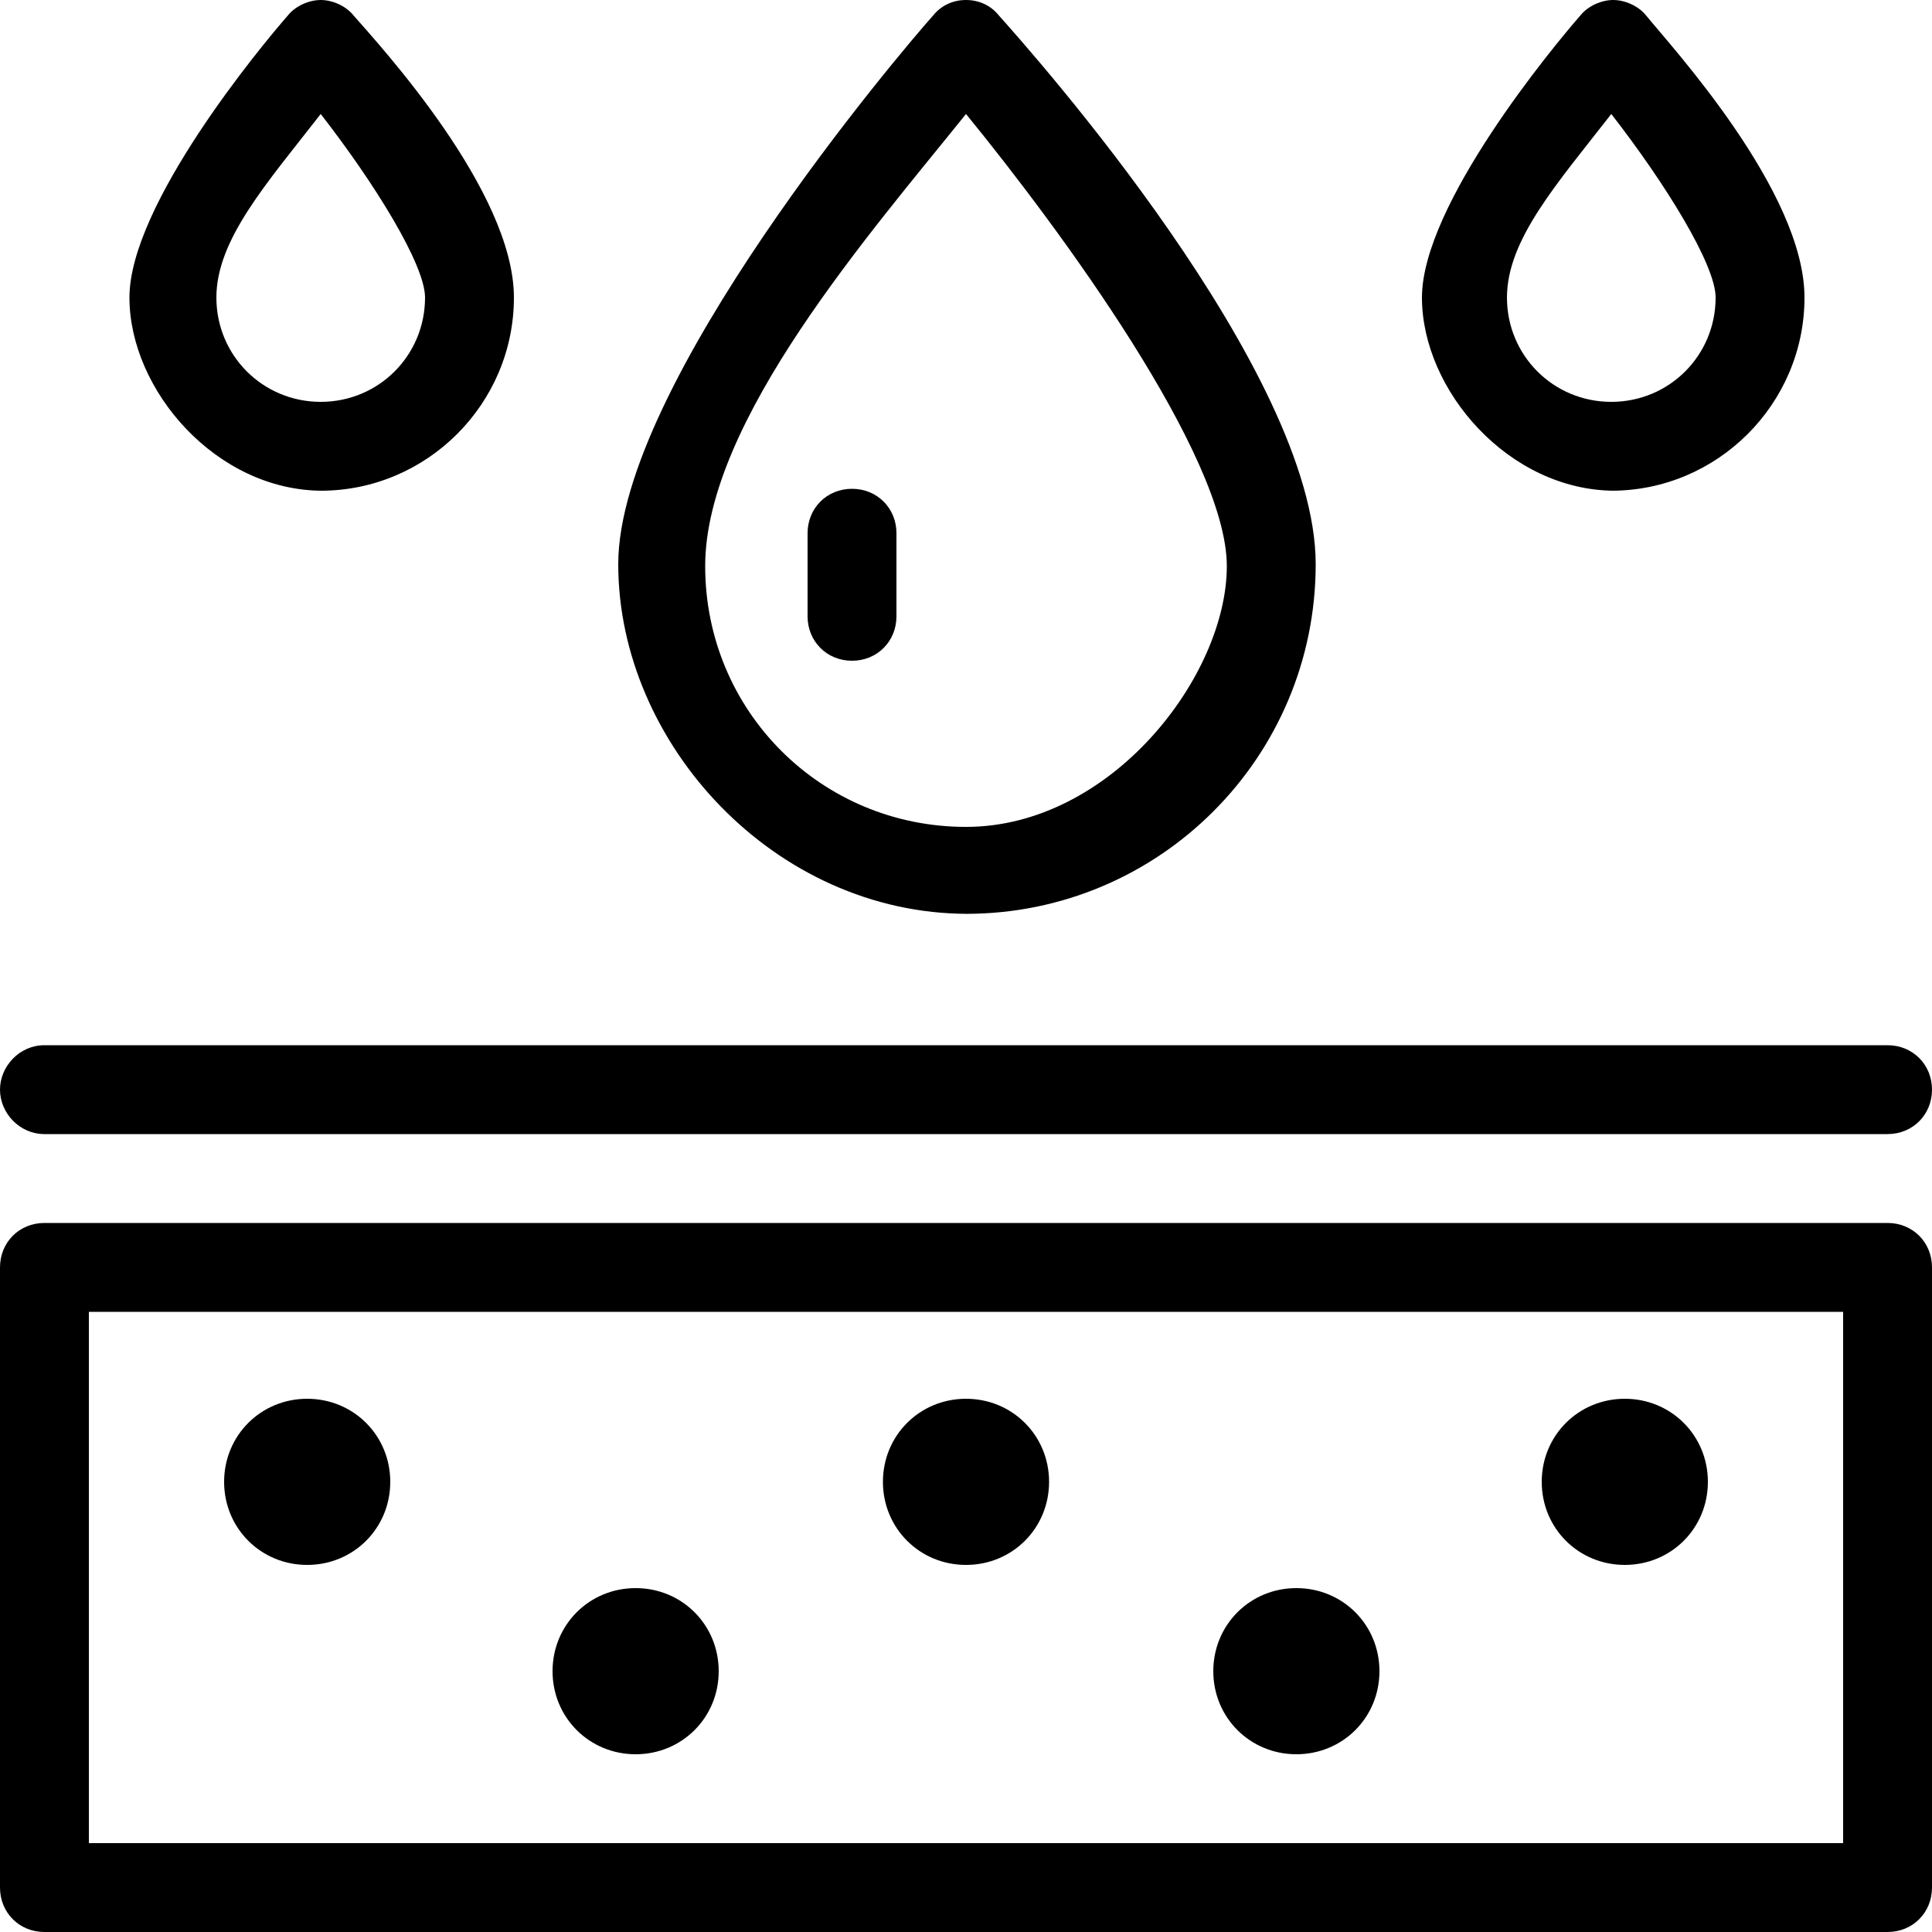
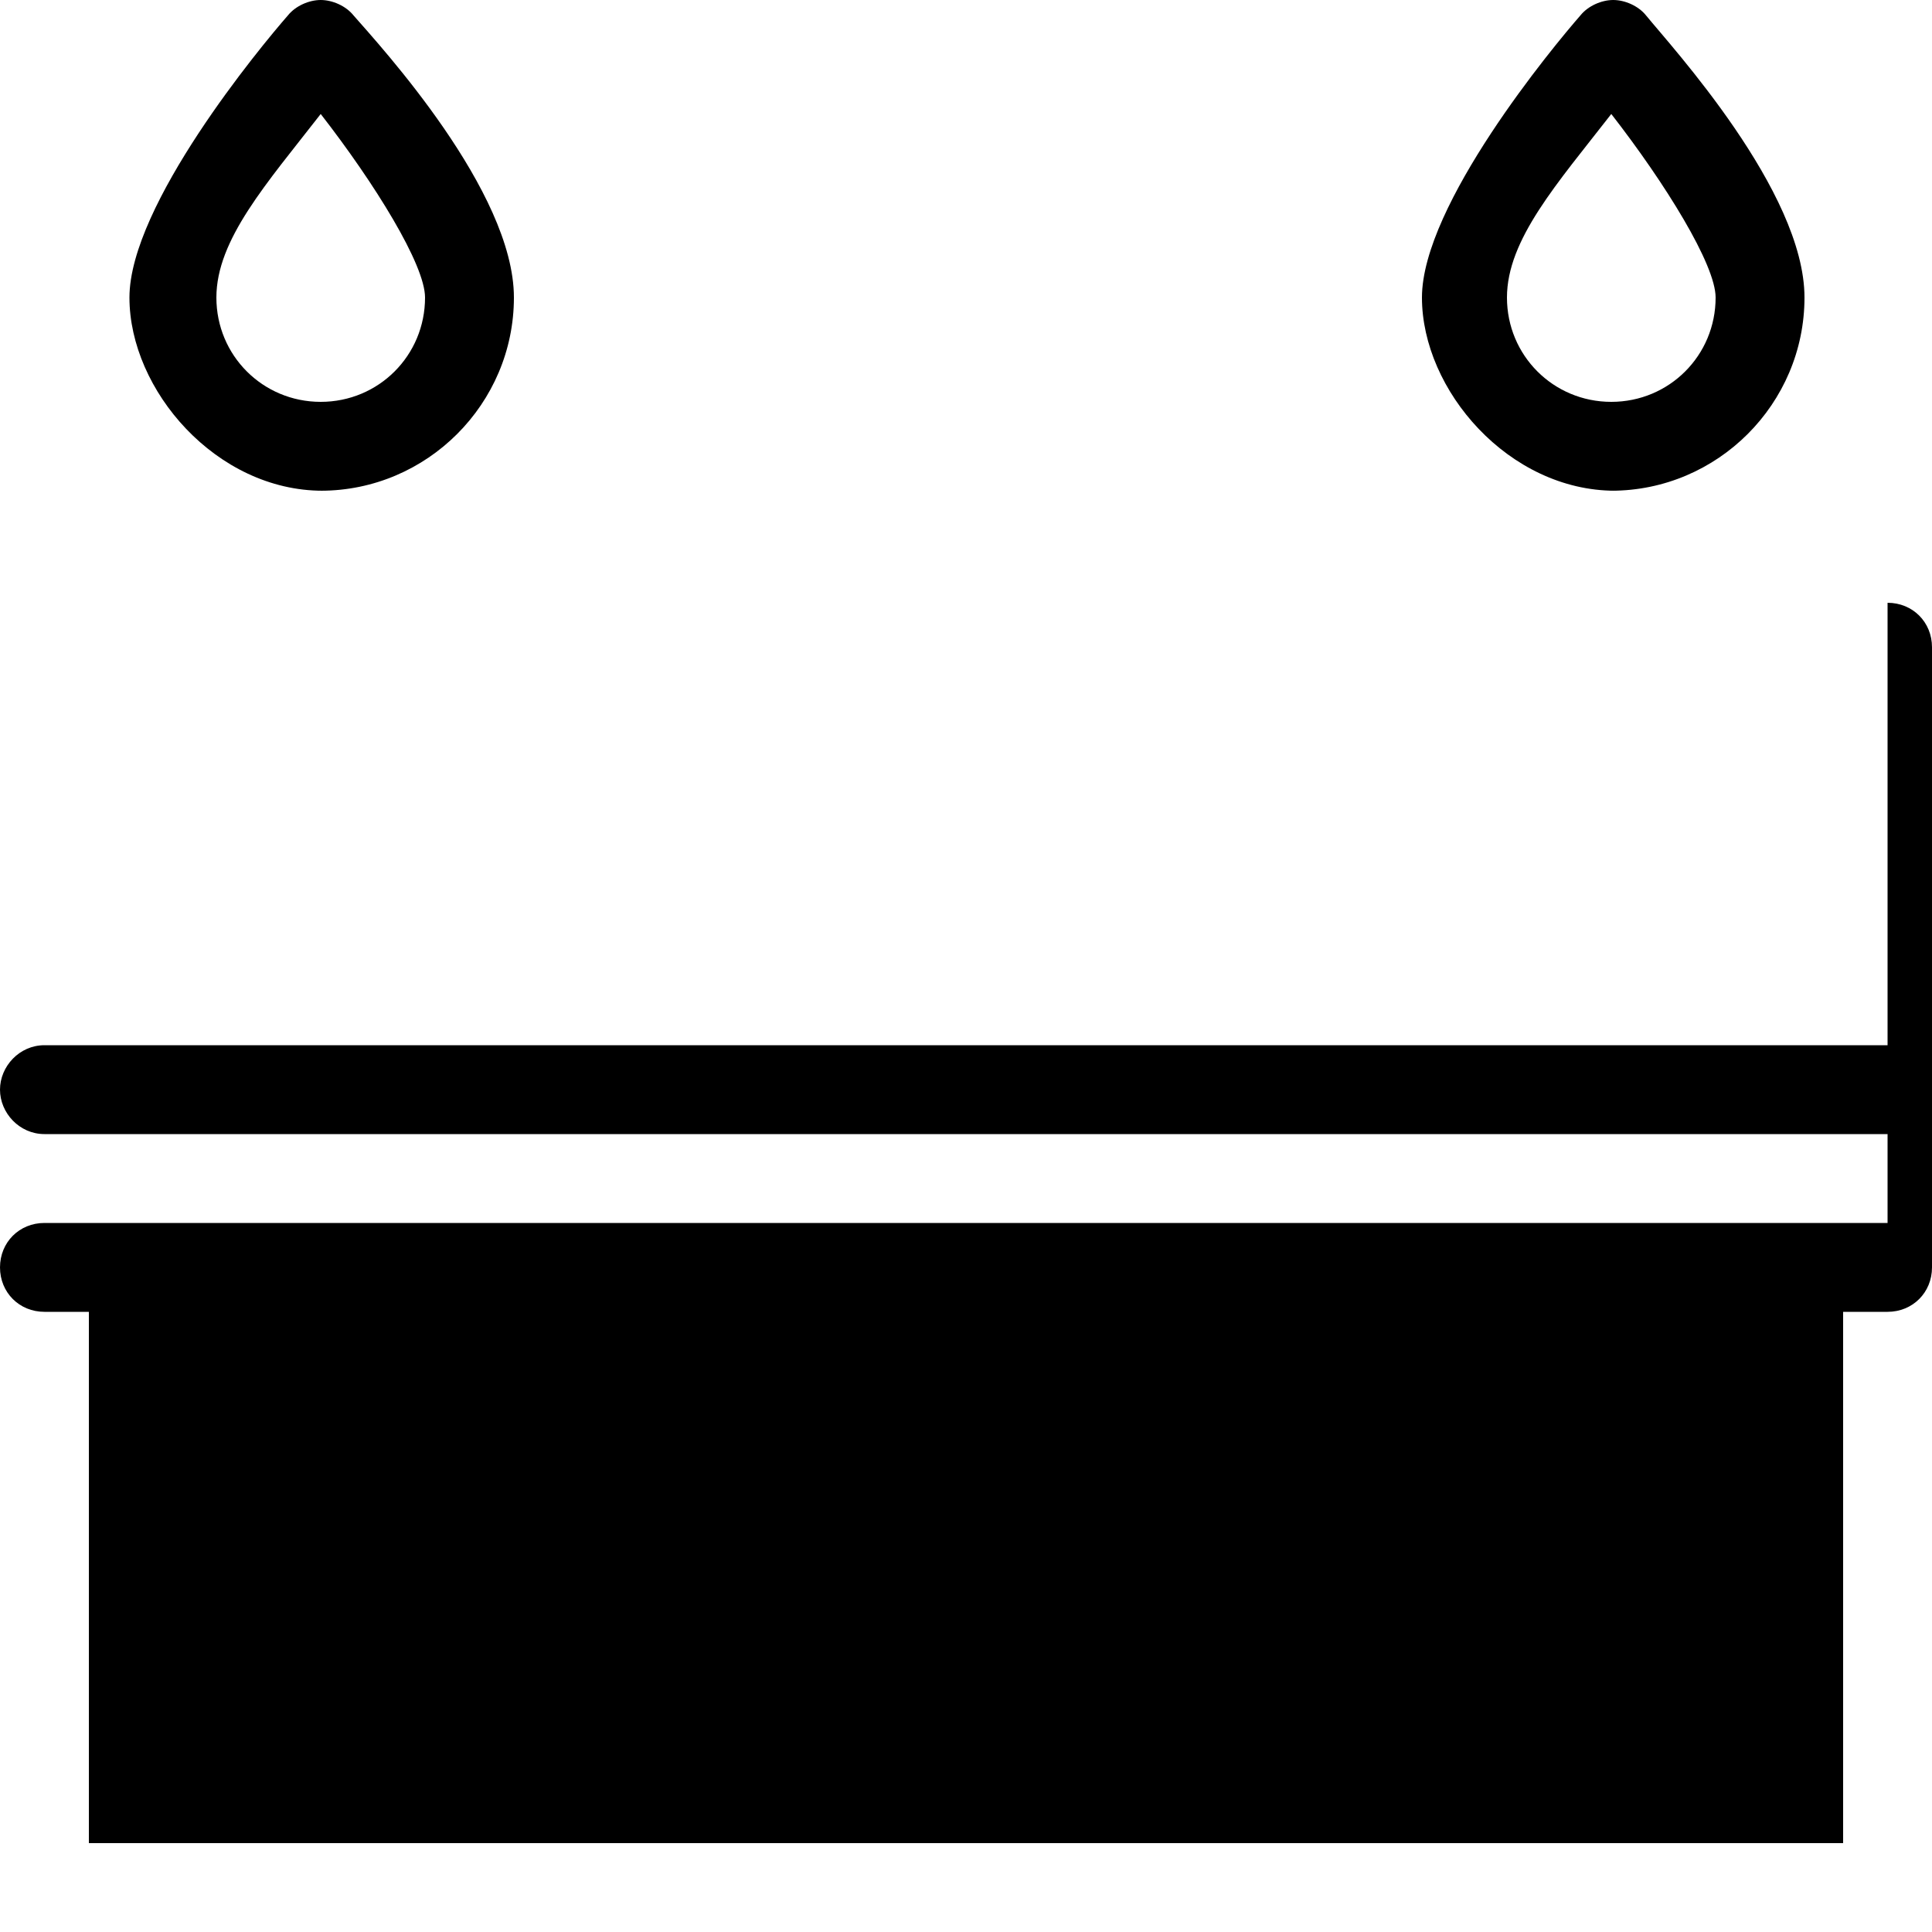
<svg xmlns="http://www.w3.org/2000/svg" version="1.1" viewBox="0 0 100 100">
  <defs>
    <style>
      .cls-1 {
        fill: none;
      }

      .cls-2 {
        clip-path: url(#clippath);
      }
    </style>
    <clipPath id="clippath">
      <rect class="cls-1" width="100" height="100" />
    </clipPath>
  </defs>
  <g>
    <g id="Layer_1">
      <g class="cls-2">
        <path d="M2.3,58.7h95.4c1.3,0,2.3-1,2.3-2.3s-1-2.3-2.3-2.3H2.3C1,54.1,0,55.2,0,56.4s1,2.3,2.3,2.3" />
-         <path d="M97.7,63.3H2.3c-1.3,0-2.3,1-2.3,2.3v32.1c0,1.3,1,2.3,2.3,2.3h95.4c1.3,0,2.3-1,2.3-2.3v-32.1c0-1.3-1-2.3-2.3-2.3M95.4,95.4H4.6v-27.5h90.8v27.5Z" />
+         <path d="M97.7,63.3H2.3c-1.3,0-2.3,1-2.3,2.3c0,1.3,1,2.3,2.3,2.3h95.4c1.3,0,2.3-1,2.3-2.3v-32.1c0-1.3-1-2.3-2.3-2.3M95.4,95.4H4.6v-27.5h90.8v27.5Z" />
        <path d="M32.9,90.8c2.4,0,4.3-1.9,4.3-4.3s-1.9-4.3-4.3-4.3-4.3,1.9-4.3,4.3,1.9,4.3,4.3,4.3" />
        <path d="M67.1,90.8c2.4,0,4.3-1.9,4.3-4.3s-1.9-4.3-4.3-4.3-4.3,1.9-4.3,4.3,1.9,4.3,4.3,4.3" />
        <path d="M15.9,81c2.4,0,4.3-1.9,4.3-4.3s-1.9-4.3-4.3-4.3-4.3,1.9-4.3,4.3,1.9,4.3,4.3,4.3" />
-         <path d="M50,81c2.4,0,4.3-1.9,4.3-4.3s-1.9-4.3-4.3-4.3-4.3,1.9-4.3,4.3,1.9,4.3,4.3,4.3" />
-         <path d="M84.1,81c2.4,0,4.3-1.9,4.3-4.3s-1.9-4.3-4.3-4.3-4.3,1.9-4.3,4.3,1.9,4.3,4.3,4.3" />
        <path d="M16.6,25.4c5.5,0,10-4.5,10-10S19.7,2.4,18.3.8c-.4-.5-1.1-.8-1.7-.8s-1.3.3-1.7.8c-1.4,1.6-8.2,9.8-8.2,14.6s4.5,10,10,10M16.6,5.9c2.8,3.6,5.4,7.8,5.4,9.5,0,3-2.4,5.4-5.4,5.4s-5.4-2.4-5.4-5.4,2.6-5.9,5.4-9.5" />
        <path d="M83.4,25.4c5.5,0,10-4.5,10-10s-6.9-13-8.2-14.6c-.4-.5-1.1-.8-1.7-.8s-1.3.3-1.7.8c-1.4,1.6-8.2,9.8-8.2,14.6s4.5,10,10,10M83.4,5.9c2.8,3.6,5.4,7.8,5.4,9.5,0,3-2.4,5.4-5.4,5.4s-5.4-2.4-5.4-5.4,2.6-5.9,5.4-9.5" />
-         <path d="M50,47.3c10,0,18.1-8.1,18.1-18.1S53.4,2.7,51.7.8C51.3.3,50.7,0,50,0s-1.3.3-1.7.8c-1.7,1.9-16.3,19.1-16.3,28.4s8.1,18.1,18.1,18.1M50,5.9c4.9,6,13.5,17.7,13.5,23.4s-6,13.5-13.5,13.5-13.5-6-13.5-13.5,8.6-17.3,13.5-23.4" />
-         <path d="M44.1,34.2c1.3,0,2.3-1,2.3-2.3v-4.3c0-1.3-1-2.3-2.3-2.3s-2.3,1-2.3,2.3v4.3c0,1.3,1,2.3,2.3,2.3" />
      </g>
    </g>
  </g>
</svg>